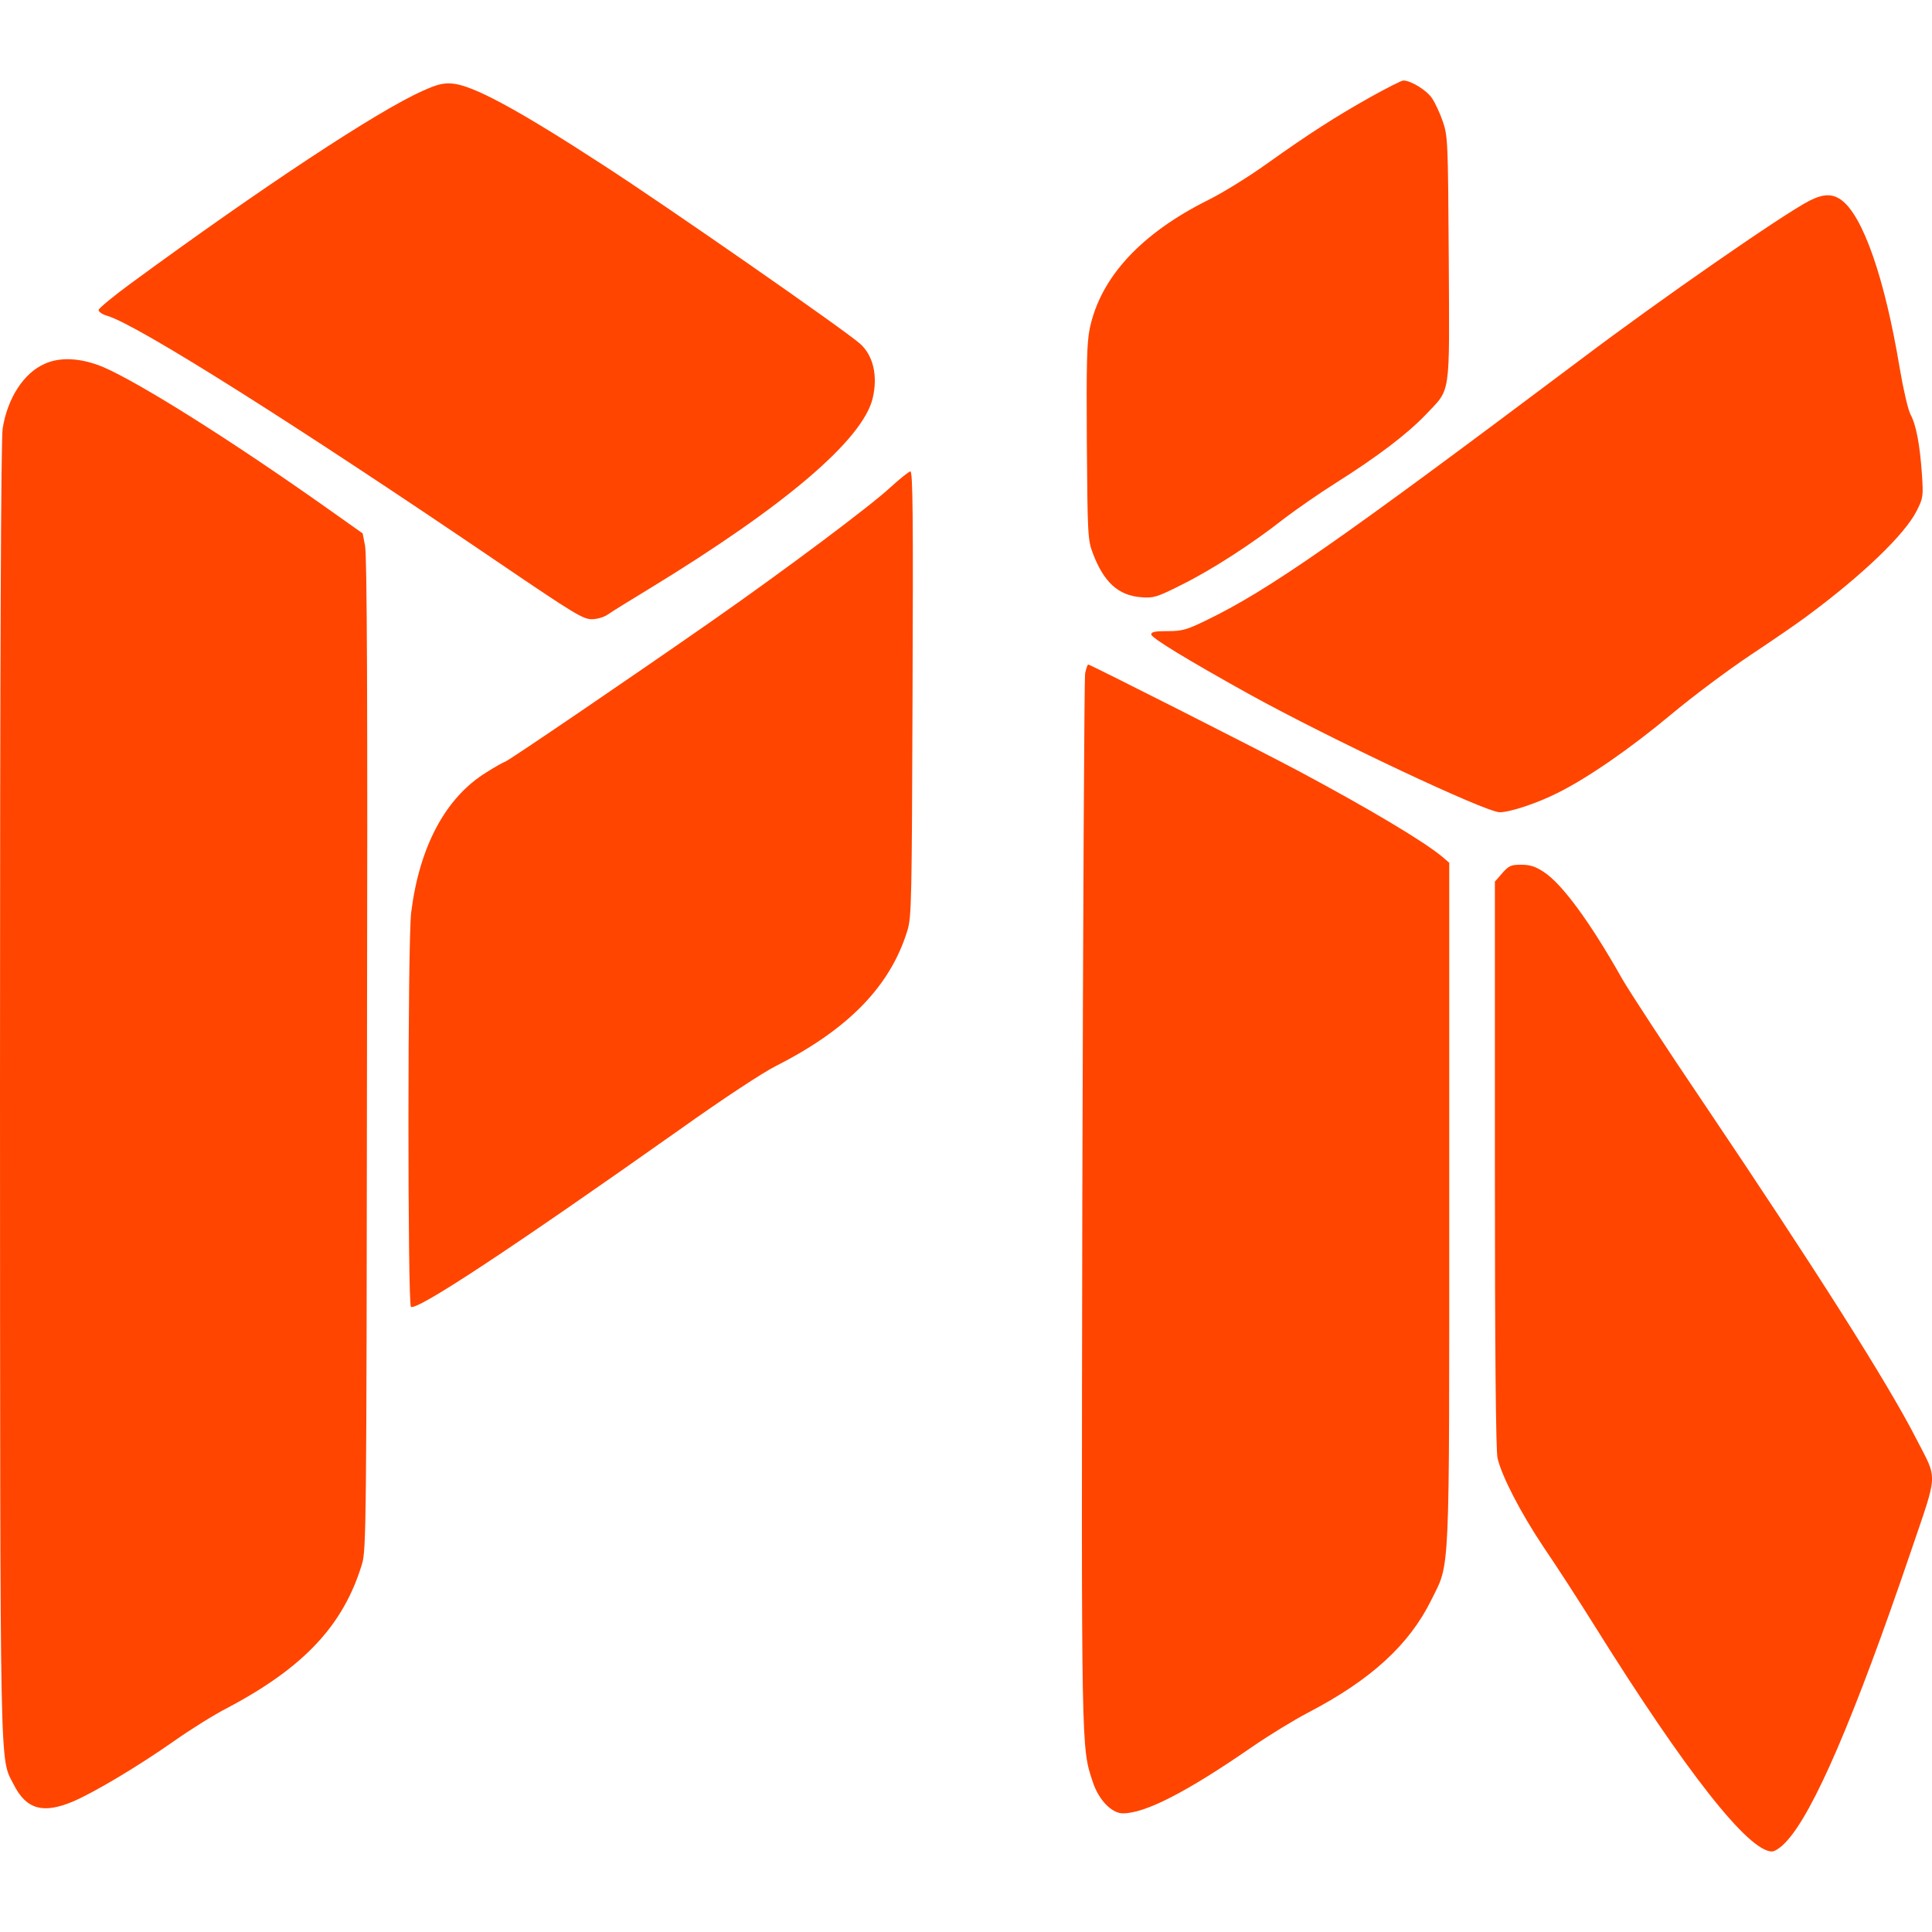
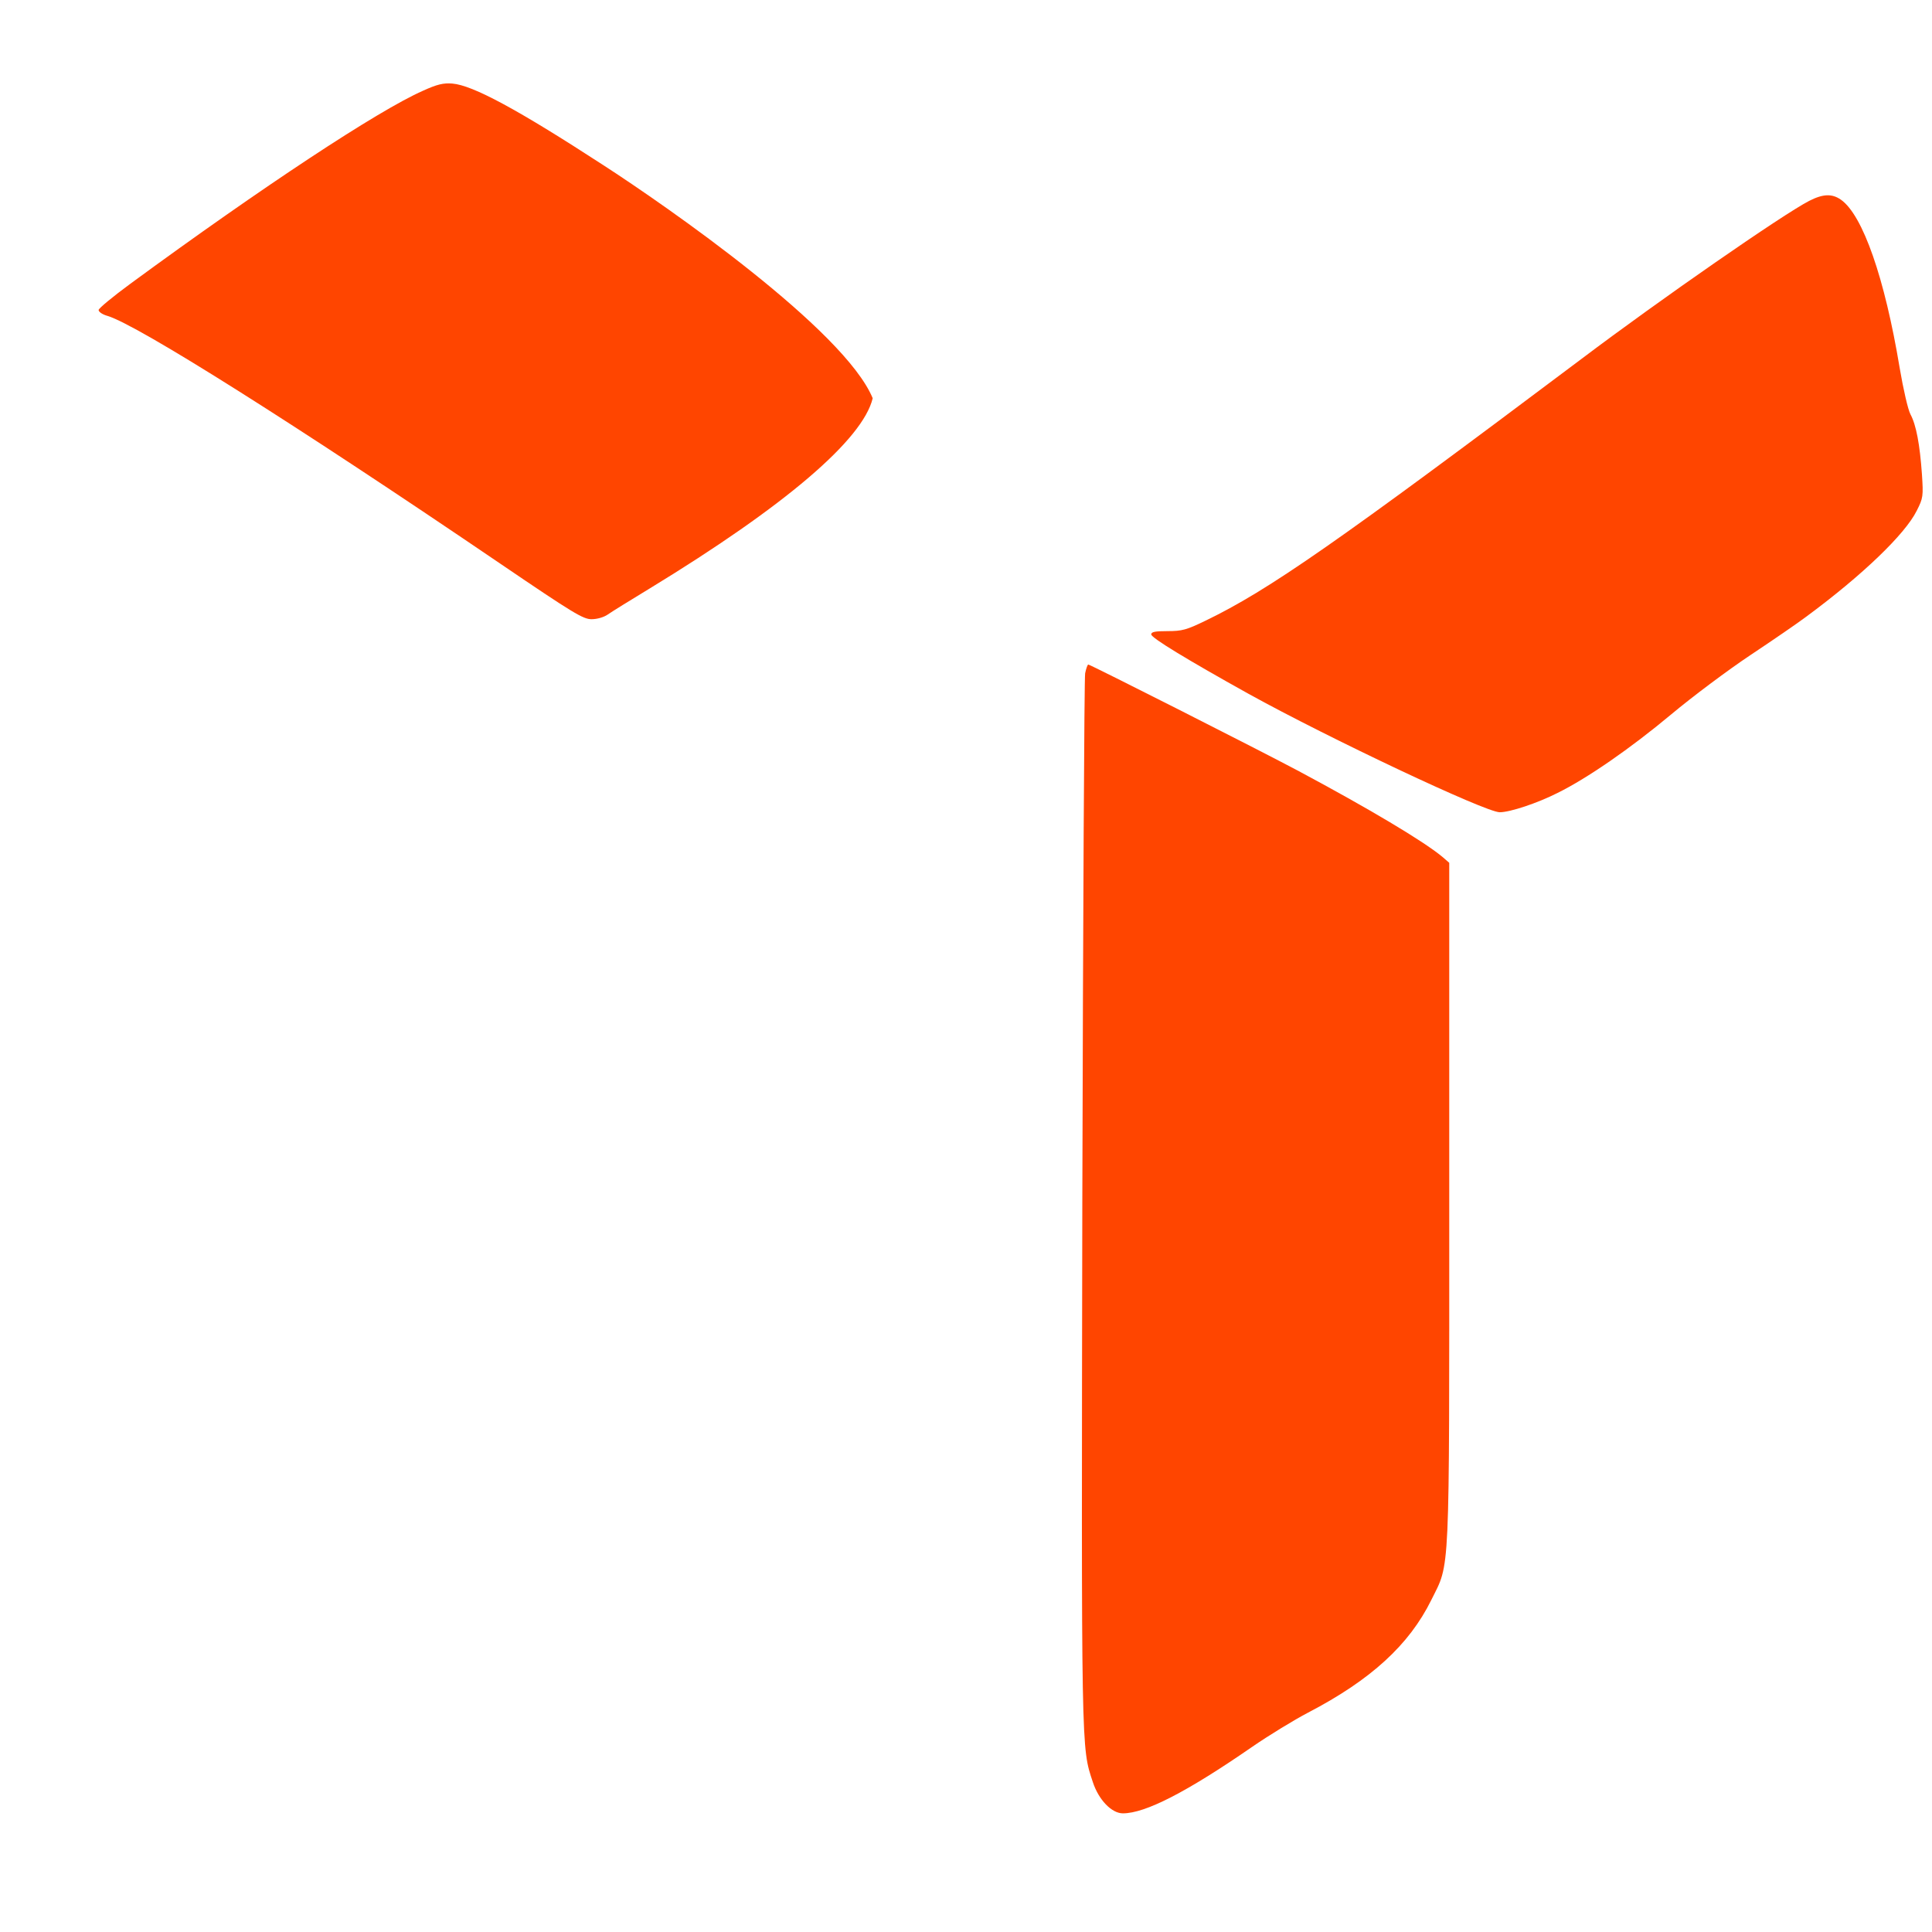
<svg xmlns="http://www.w3.org/2000/svg" fill="none" height="24" viewBox="0 0 24 24" width="24">
  <g id="Logo">
-     <path d="M17.033 1.201C16.579 1.456 16.263 1.66 15.743 2.03C15.516 2.193 15.191 2.394 15.018 2.48C14.176 2.898 13.671 3.443 13.537 4.082C13.501 4.26 13.495 4.512 13.501 5.498C13.51 6.658 13.513 6.706 13.576 6.874C13.713 7.236 13.895 7.398 14.176 7.419C14.334 7.431 14.37 7.419 14.677 7.265C15.048 7.082 15.558 6.753 15.952 6.442C16.099 6.33 16.385 6.131 16.591 6.001C17.108 5.675 17.478 5.394 17.708 5.154C18.027 4.817 18.006 4.959 17.997 3.215C17.988 1.749 17.985 1.69 17.923 1.509C17.887 1.405 17.827 1.275 17.788 1.219C17.723 1.121 17.526 1 17.433 1C17.409 1 17.23 1.092 17.033 1.201Z" fill="#FF4500" id="Vector" />
-     <path d="M5.255 1.127C4.697 1.373 3.258 2.323 1.622 3.523C1.404 3.683 1.225 3.831 1.225 3.851C1.225 3.875 1.275 3.908 1.338 3.925C1.717 4.041 3.679 5.278 6.219 7.005C7.121 7.618 7.244 7.692 7.348 7.692C7.417 7.692 7.5 7.668 7.548 7.635C7.593 7.603 7.832 7.455 8.076 7.307C9.757 6.282 10.719 5.459 10.841 4.947C10.907 4.666 10.847 4.414 10.683 4.269C10.489 4.097 8.294 2.569 7.494 2.051C6.428 1.358 5.873 1.059 5.619 1.038C5.509 1.029 5.431 1.047 5.255 1.127Z" fill="#FF4500" id="Vector_2" />
+     <path d="M5.255 1.127C4.697 1.373 3.258 2.323 1.622 3.523C1.404 3.683 1.225 3.831 1.225 3.851C1.225 3.875 1.275 3.908 1.338 3.925C1.717 4.041 3.679 5.278 6.219 7.005C7.121 7.618 7.244 7.692 7.348 7.692C7.417 7.692 7.5 7.668 7.548 7.635C7.593 7.603 7.832 7.455 8.076 7.307C9.757 6.282 10.719 5.459 10.841 4.947C10.489 4.097 8.294 2.569 7.494 2.051C6.428 1.358 5.873 1.059 5.619 1.038C5.509 1.029 5.431 1.047 5.255 1.127Z" fill="#FF4500" id="Vector_2" />
    <path d="M22.475 2.495C22.147 2.664 20.627 3.718 19.645 4.459C16.606 6.741 15.761 7.331 14.976 7.71C14.74 7.825 14.683 7.84 14.504 7.84C14.349 7.84 14.301 7.849 14.301 7.881C14.301 7.923 14.737 8.189 15.51 8.619C16.51 9.172 18.454 10.09 18.63 10.09C18.758 10.09 19.096 9.978 19.349 9.85C19.714 9.67 20.251 9.3 20.762 8.873C21.024 8.654 21.466 8.323 21.747 8.136C22.027 7.95 22.338 7.736 22.436 7.662C23.138 7.144 23.666 6.635 23.81 6.345C23.89 6.188 23.893 6.164 23.875 5.892C23.849 5.522 23.804 5.279 23.732 5.146C23.702 5.089 23.643 4.835 23.598 4.568C23.413 3.455 23.141 2.673 22.869 2.481C22.759 2.404 22.648 2.407 22.475 2.495Z" fill="#FF4500" id="Vector_3" />
-     <path d="M0.552 4.521C0.293 4.636 0.093 4.947 0.033 5.323C0.012 5.453 0 8.136 0 13.525C0.003 22.251 -0.006 21.819 0.17 22.168C0.325 22.476 0.534 22.535 0.902 22.381C1.167 22.269 1.723 21.937 2.165 21.626C2.362 21.487 2.66 21.3 2.827 21.215C3.774 20.714 4.266 20.19 4.496 19.432C4.55 19.263 4.553 18.946 4.559 13.095C4.568 8.728 4.559 6.892 4.535 6.78L4.505 6.626L4.036 6.294C2.863 5.465 1.747 4.763 1.287 4.562C1.015 4.447 0.749 4.429 0.552 4.521Z" fill="#FF4500" id="Vector_4" />
-     <path d="M11.061 6.054C10.823 6.277 9.769 7.067 8.858 7.704C7.9 8.373 6.335 9.439 6.279 9.46C6.249 9.471 6.141 9.531 6.04 9.596C5.535 9.907 5.21 10.517 5.108 11.334C5.063 11.677 5.063 16.208 5.105 16.234C5.183 16.282 6.35 15.512 8.449 14.028C8.977 13.652 9.479 13.321 9.646 13.238C10.545 12.782 11.064 12.243 11.273 11.556C11.324 11.39 11.327 11.174 11.336 8.616C11.345 6.377 11.339 5.856 11.309 5.856C11.288 5.859 11.178 5.948 11.061 6.054Z" fill="#FF4500" id="Vector_5" />
    <path d="M13.48 8.364C13.469 8.426 13.454 11.384 13.445 14.934C13.433 21.842 13.43 21.697 13.576 22.139C13.648 22.358 13.809 22.526 13.949 22.526C14.227 22.526 14.74 22.263 15.555 21.7C15.761 21.558 16.075 21.366 16.251 21.274C17.03 20.868 17.505 20.433 17.78 19.876C18.015 19.4 18.003 19.678 18.003 14.934V10.718L17.914 10.641C17.678 10.446 17.006 10.046 16.137 9.581C15.66 9.326 13.543 8.255 13.519 8.255C13.51 8.255 13.492 8.305 13.48 8.364Z" fill="#FF4500" id="Vector_6" />
-     <path d="M18.663 10.845L18.57 10.952V14.466C18.57 16.779 18.582 18.026 18.603 18.114C18.657 18.342 18.89 18.793 19.179 19.225C19.335 19.453 19.618 19.891 19.812 20.202C20.944 22.014 21.72 23 22.013 23C22.046 23 22.123 22.95 22.183 22.884C22.523 22.529 23.034 21.342 23.738 19.272C24.079 18.268 24.073 18.396 23.804 17.872C23.455 17.188 22.559 15.775 21.153 13.688C20.69 13.004 20.242 12.317 20.153 12.163C19.756 11.458 19.406 10.981 19.179 10.833C19.072 10.762 19.003 10.742 18.896 10.742C18.773 10.742 18.744 10.753 18.663 10.845Z" fill="#FF4500" id="Vector_7" />
  </g>
</svg>